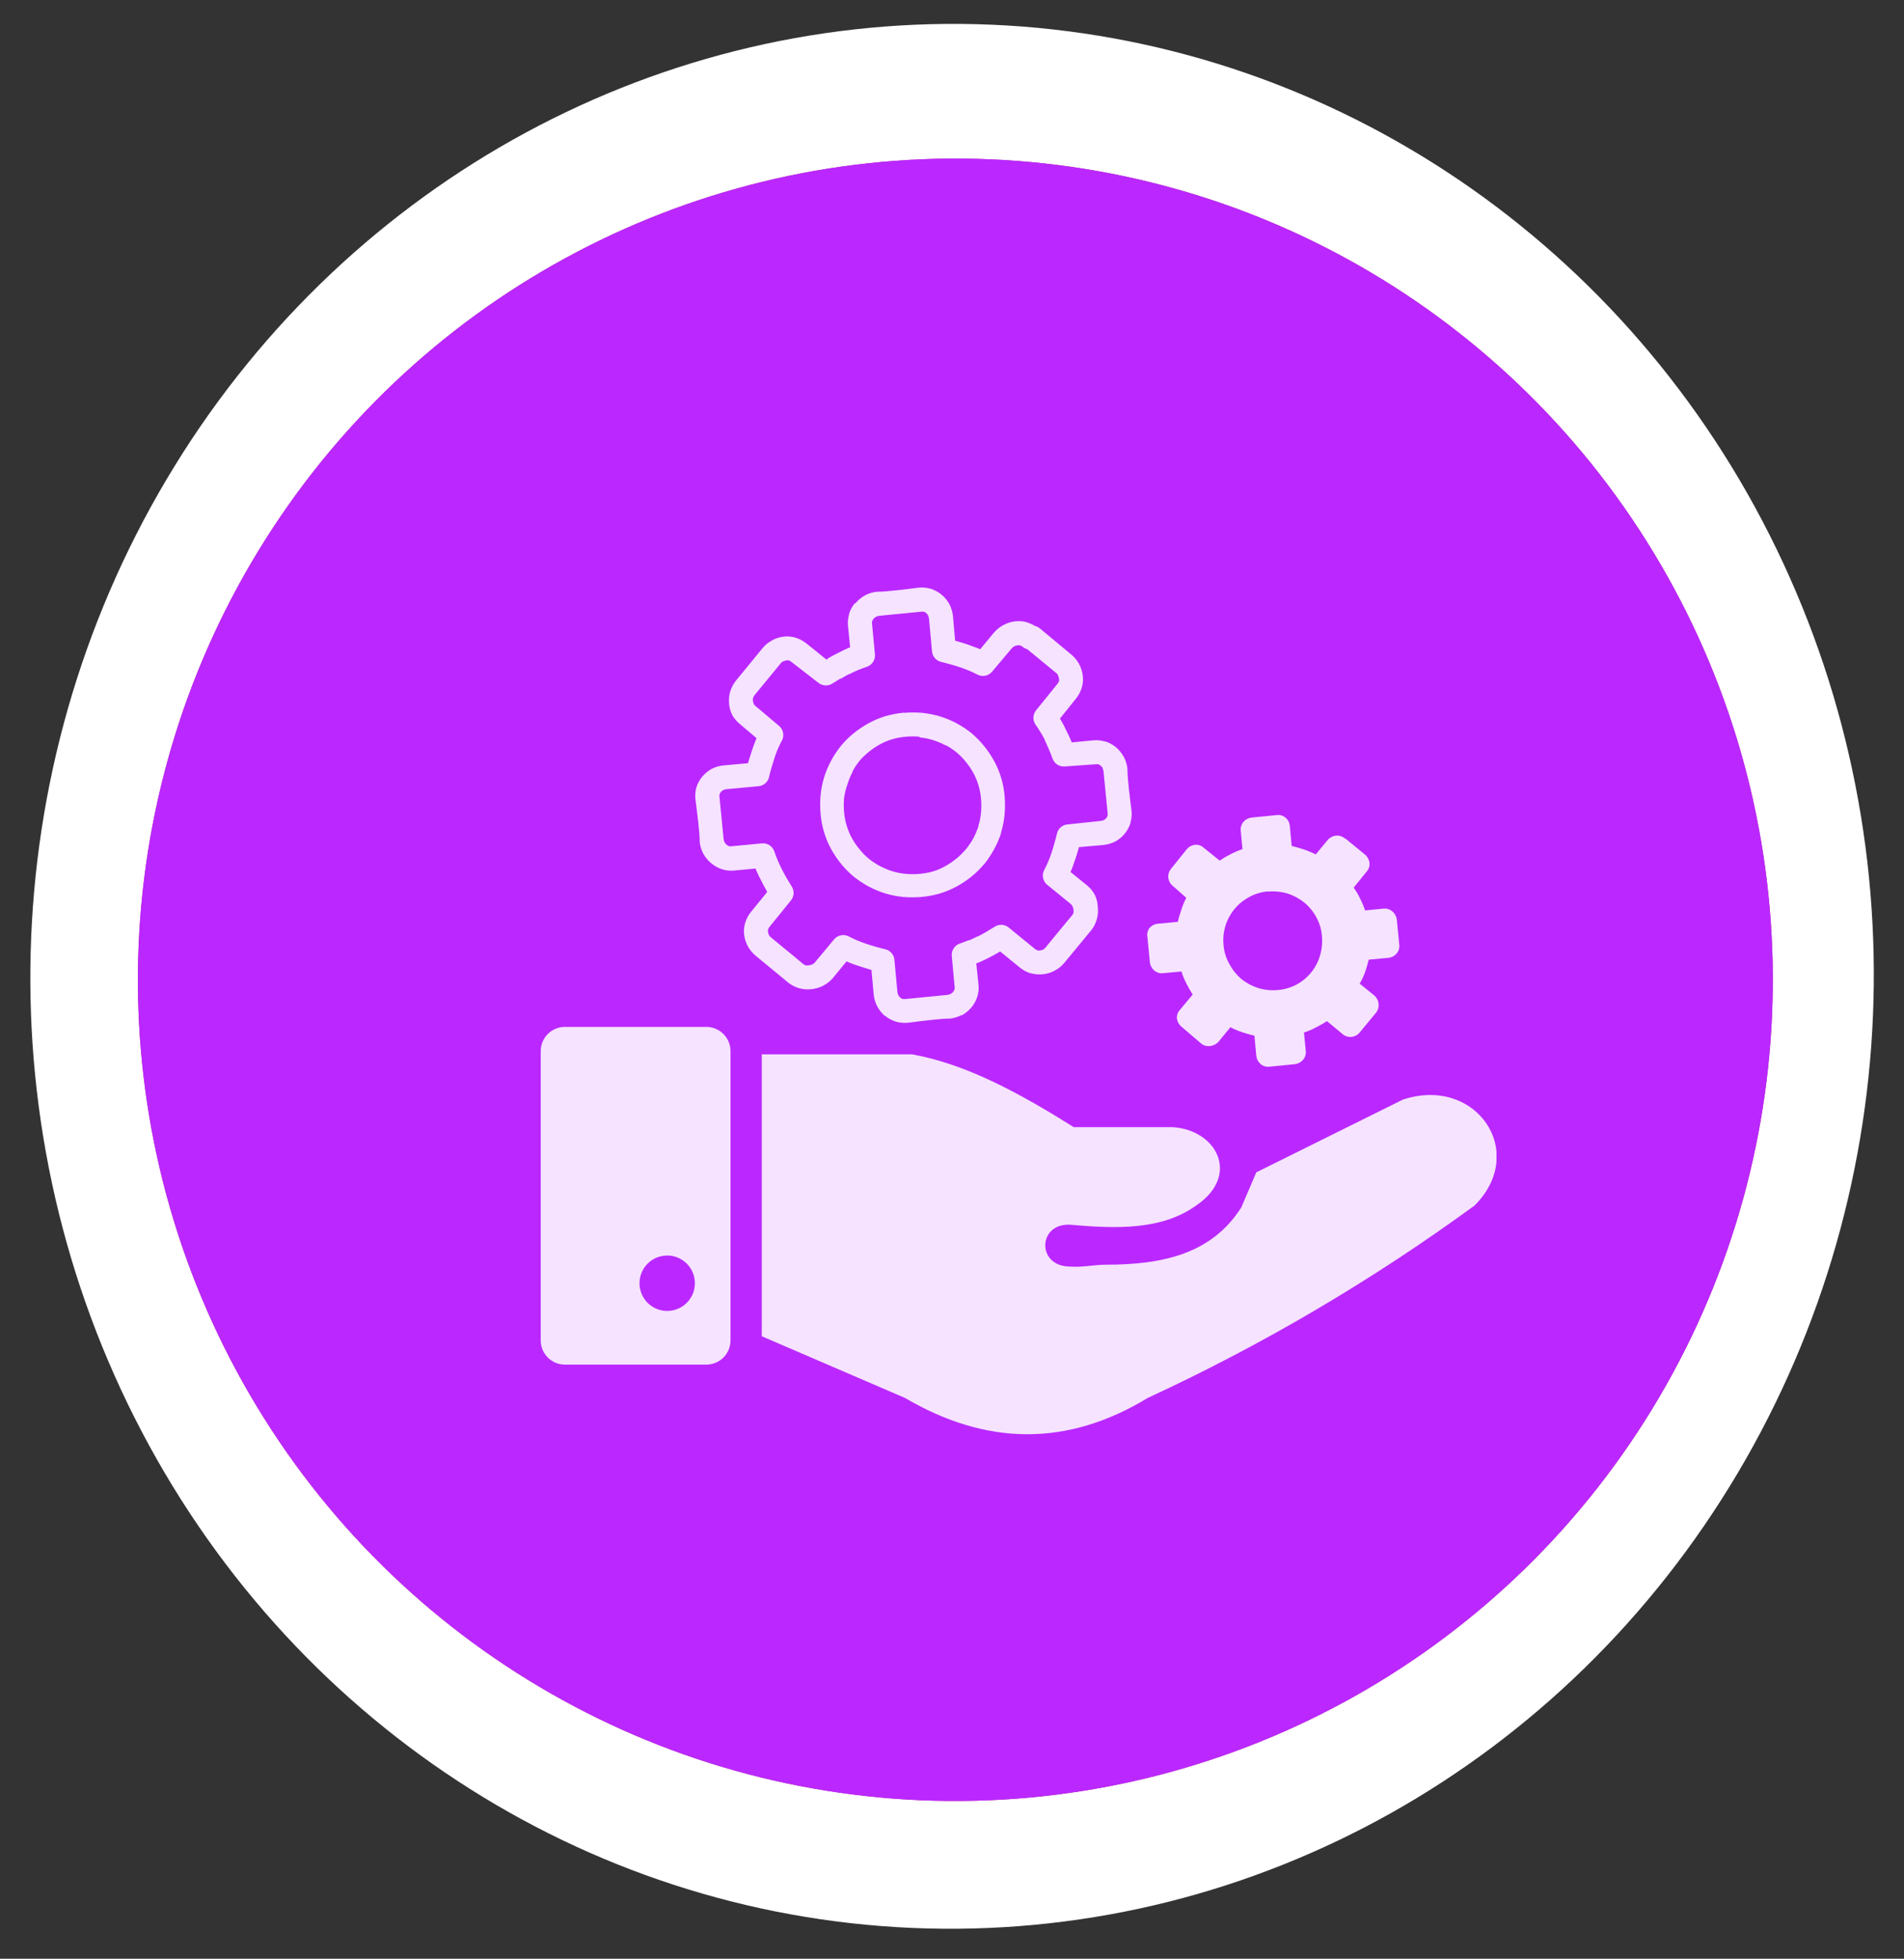
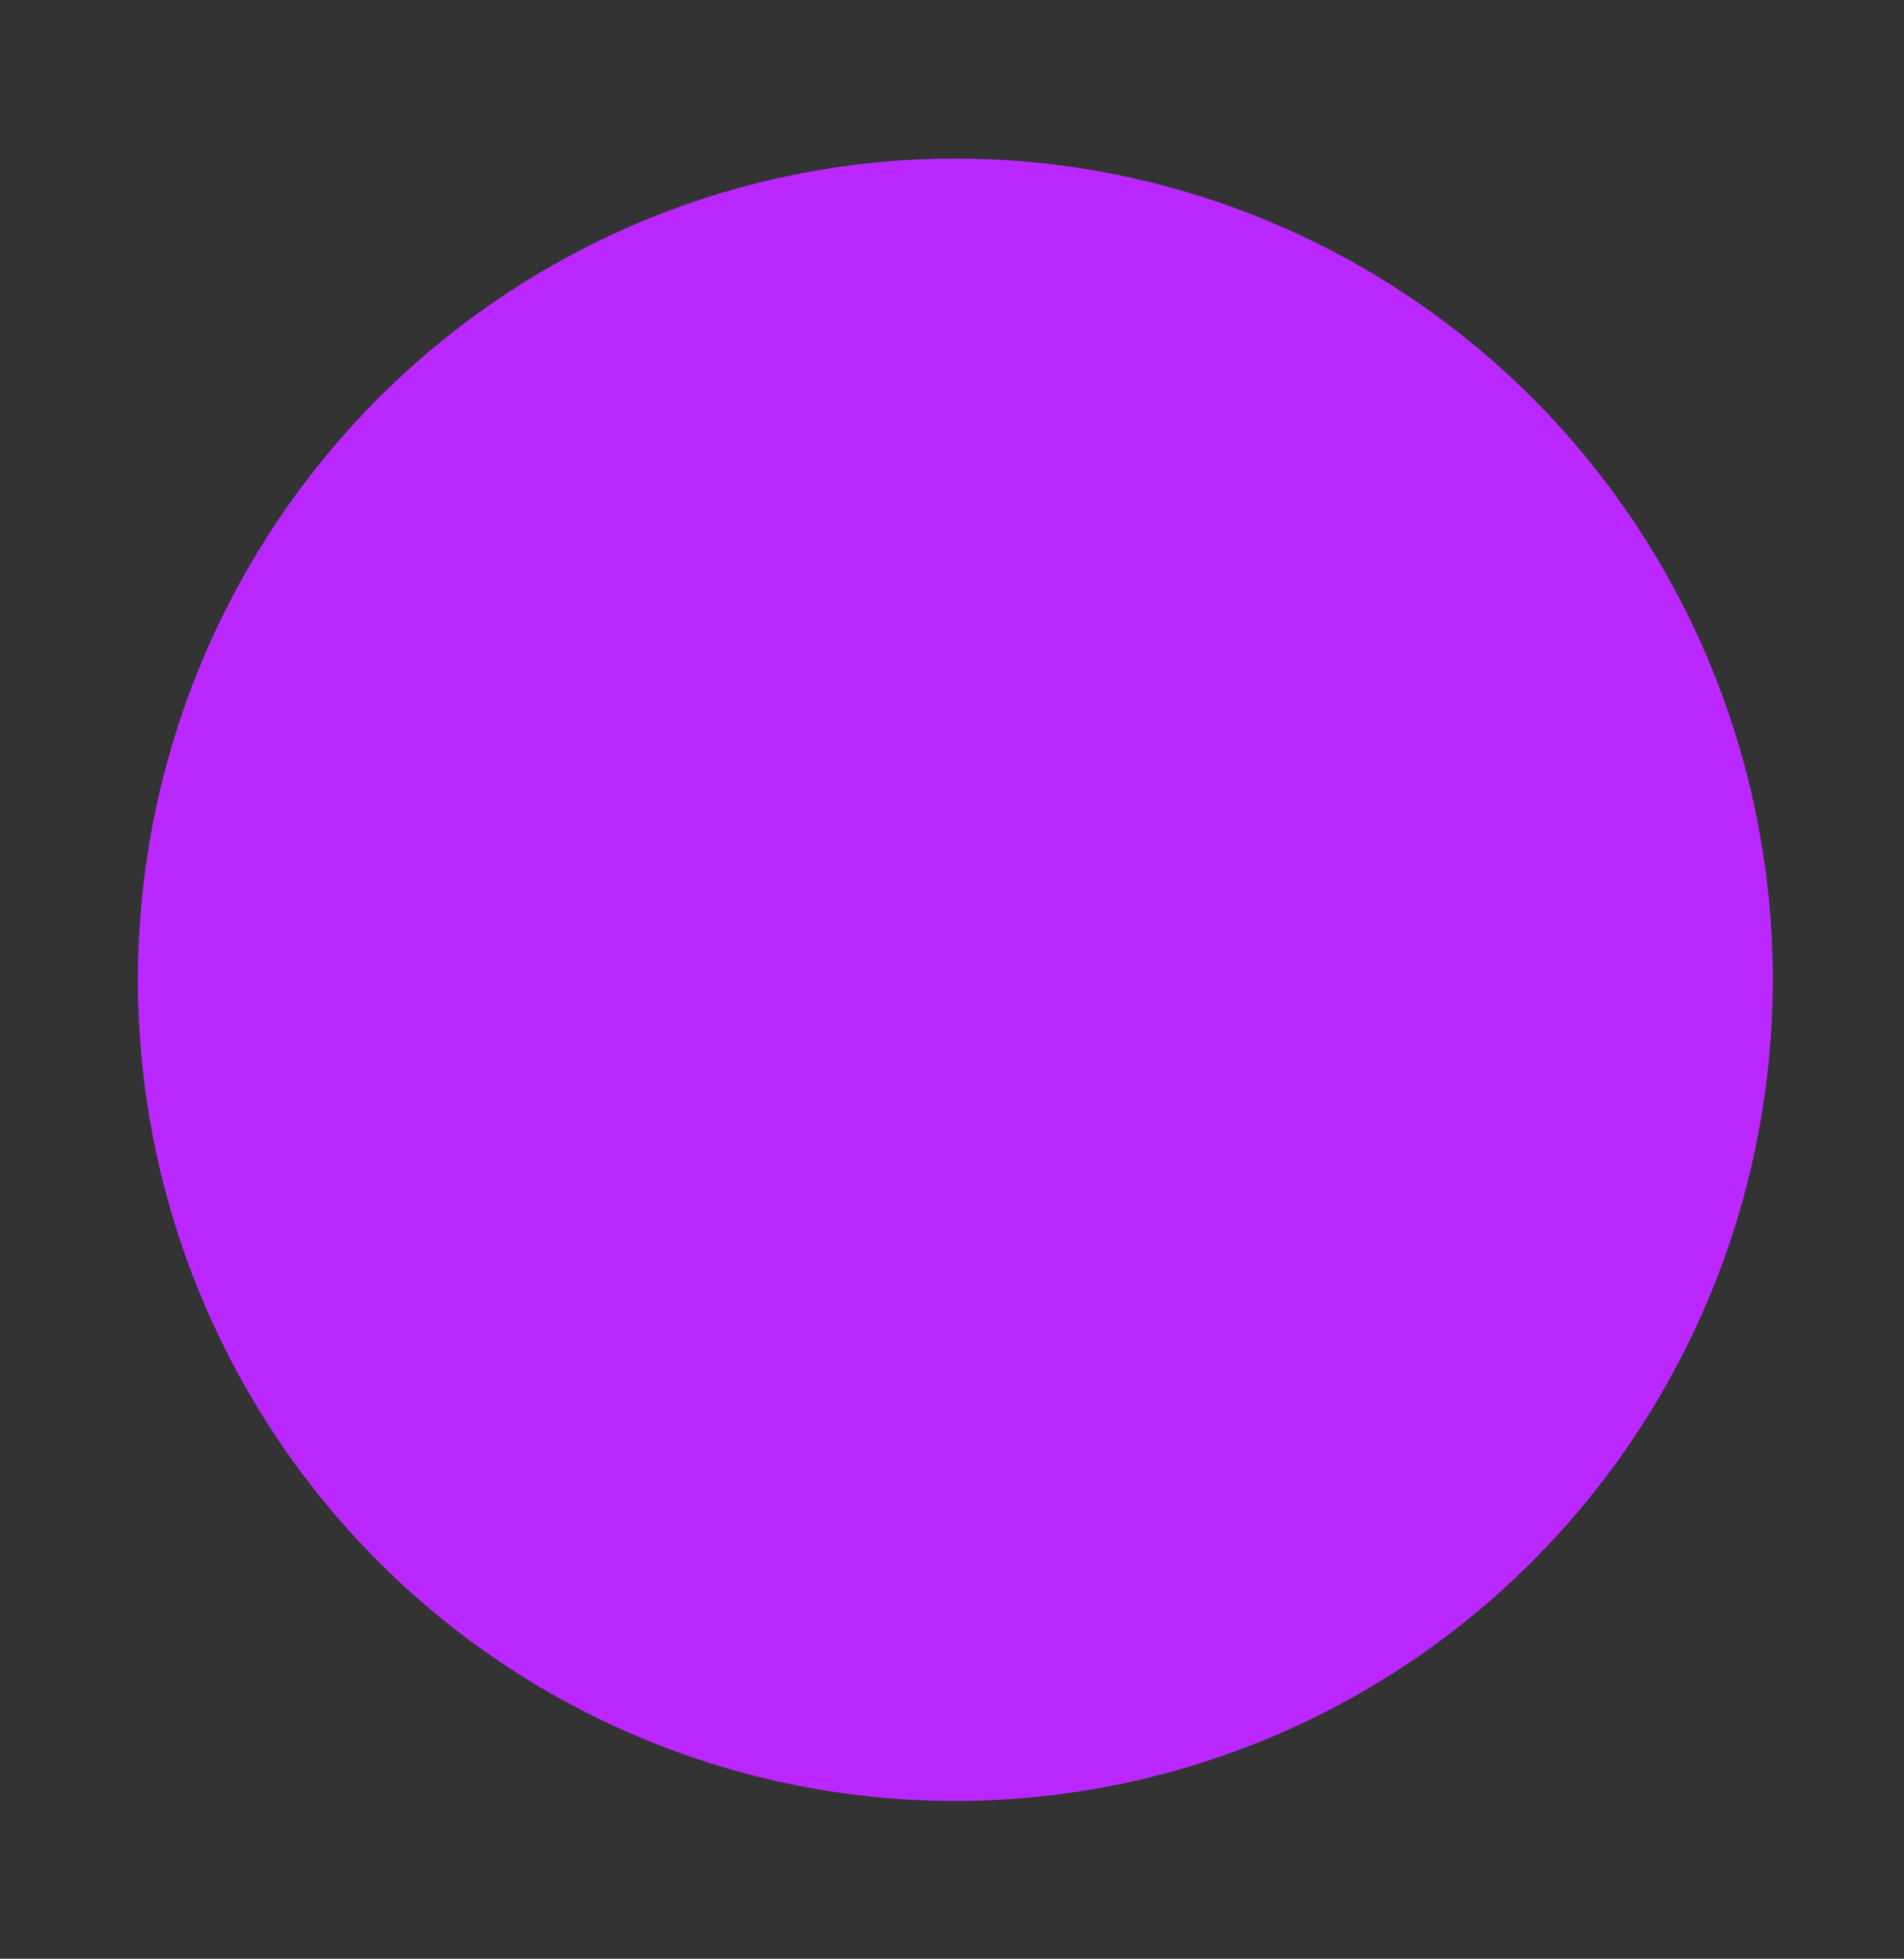
<svg xmlns="http://www.w3.org/2000/svg" fill="none" viewBox="0 0 283 291" height="291" width="283">
  <rect x="0" y="0" width="283" height="291" fill="#333333" stroke="none" />
-   <ellipse fill="white" transform="rotate(91.493 141.511 145.047)" ry="137" rx="141.5" cy="145.047" cx="141.511" />
-   <ellipse fill="#B32776" transform="rotate(91.493 141.998 145.56)" ry="121.5" rx="122" cy="145.56" cx="141.998" />
  <ellipse fill="#BA28FF" transform="rotate(91.493 141.998 145.56)" ry="121.5" rx="122" cy="145.56" cx="141.998" />
  <g clip-path="url(#clip0_451_761)">
-     <path fill-opacity="0.87" fill="white" d="M83.954 152.561H104.995C105.944 152.564 106.854 152.943 107.526 153.614C108.197 154.286 108.576 155.195 108.579 156.145V199.151C108.576 200.1 108.197 201.01 107.526 201.682C106.854 202.353 105.944 202.732 104.995 202.735H83.954C83.005 202.732 82.095 202.353 81.424 201.682C80.752 201.01 80.374 200.1 80.371 199.151V156.145C80.374 155.195 80.752 154.286 81.424 153.614C82.095 152.943 83.005 152.564 83.954 152.561ZM113.226 198.526V156.642H135.596C143.596 158.076 151.596 162.422 159.584 167.451H174.243C180.868 167.844 184.347 174.573 177.908 179.012C172.764 182.781 165.989 182.561 159.041 181.948C154.243 181.706 154.035 188.145 159.041 188.168C160.775 188.307 162.66 187.902 164.313 187.891C172.983 187.891 180.128 186.226 184.498 179.382L186.729 174.168L208.521 163.359C219.434 159.775 227.18 171.185 219.145 179.116C203.941 190.215 187.677 199.784 170.59 207.683C158.567 215 146.532 214.746 134.509 207.683L113.238 198.526H113.226ZM152.047 96.122C151.914 96.013 151.761 95.93 151.596 95.879C151.474 95.851 151.348 95.851 151.226 95.879C150.899 95.912 150.597 96.069 150.382 96.318L147.457 99.787C147.197 100.1 146.836 100.314 146.435 100.392C146.035 100.47 145.62 100.407 145.261 100.214C144.868 100.006 144.452 99.81 144.035 99.636C143.619 99.463 143.122 99.278 142.683 99.128C142.243 98.977 141.793 98.85 141.272 98.7C140.752 98.55 140.313 98.434 139.862 98.33C139.488 98.235 139.156 98.021 138.914 97.721C138.672 97.421 138.534 97.05 138.521 96.665L138.082 91.902C138.063 91.734 138.016 91.569 137.943 91.417C137.872 91.292 137.782 91.179 137.677 91.081C137.572 90.985 137.445 90.918 137.307 90.885C137.151 90.849 136.989 90.849 136.833 90.885L130.694 91.486C130.53 91.508 130.37 91.555 130.22 91.625C130.07 91.707 129.937 91.817 129.827 91.948C129.736 92.062 129.666 92.192 129.619 92.33C129.595 92.456 129.595 92.585 129.619 92.711L130.047 97.209C130.087 97.625 129.979 98.041 129.742 98.386C129.505 98.731 129.155 98.981 128.752 99.093C128.382 99.22 127.966 99.37 127.492 99.567C127.018 99.763 126.613 99.96 126.243 100.157H126.174C125.781 100.365 125.365 100.584 125.018 100.815H124.902C124.509 101.047 124.128 101.289 123.746 101.532C123.431 101.741 123.057 101.844 122.679 101.828C122.301 101.811 121.938 101.675 121.642 101.44L117.642 98.341C117.52 98.243 117.384 98.165 117.238 98.11C117.123 98.085 117.005 98.085 116.891 98.11C116.726 98.134 116.565 98.185 116.417 98.261H116.347C116.24 98.337 116.143 98.426 116.058 98.526L112.186 103.232C112.069 103.372 111.979 103.533 111.92 103.706C111.897 103.828 111.897 103.953 111.92 104.076V104.157C111.932 104.294 111.971 104.428 112.035 104.55V104.607C112.112 104.721 112.205 104.823 112.313 104.908L115.781 107.833C116.099 108.093 116.316 108.456 116.394 108.859C116.473 109.263 116.407 109.681 116.209 110.041C116.001 110.417 115.812 110.803 115.642 111.197C115.45 111.639 115.28 112.09 115.134 112.55C114.995 112.977 114.845 113.44 114.694 113.96C114.544 114.48 114.428 114.931 114.324 115.37C114.253 115.749 114.059 116.094 113.773 116.353C113.487 116.612 113.125 116.77 112.741 116.804L107.966 117.243C107.801 117.261 107.641 117.308 107.492 117.382C107.361 117.454 107.244 117.548 107.145 117.659C107.055 117.768 106.988 117.894 106.949 118.029C106.917 118.182 106.917 118.339 106.949 118.492L107.55 124.631C107.566 124.799 107.613 124.964 107.689 125.116C107.766 125.266 107.872 125.4 108.001 125.509C108.118 125.596 108.246 125.666 108.382 125.717C108.524 125.742 108.668 125.742 108.81 125.717L113.307 125.289C113.712 125.264 114.114 125.379 114.444 125.615C114.775 125.851 115.014 126.193 115.122 126.584C115.249 126.954 115.411 127.382 115.608 127.844C115.804 128.307 115.989 128.711 116.197 129.105L116.278 129.266C116.463 129.625 116.671 130.018 116.902 130.422L117.677 131.694C117.877 132.01 117.974 132.38 117.953 132.753C117.932 133.126 117.795 133.484 117.561 133.775L114.359 137.717C114.275 137.832 114.205 137.956 114.151 138.087C114.133 138.198 114.133 138.311 114.151 138.422C114.166 138.592 114.213 138.756 114.29 138.908C114.364 139.047 114.467 139.169 114.59 139.266C116.186 140.596 117.827 141.902 119.411 143.243C119.517 143.319 119.634 143.378 119.758 143.417C119.903 143.447 120.052 143.447 120.197 143.417C120.373 143.398 120.545 143.351 120.706 143.278H120.764C120.873 143.204 120.977 143.123 121.076 143.035L123.966 139.567C124.226 139.249 124.588 139.031 124.991 138.951C125.394 138.87 125.812 138.933 126.174 139.128C126.572 139.341 126.981 139.534 127.4 139.706C127.85 139.902 128.301 140.064 128.752 140.214C129.203 140.365 129.631 140.503 130.163 140.654C130.694 140.804 131.122 140.92 131.573 141.024C131.954 141.11 132.295 141.32 132.544 141.622C132.793 141.923 132.935 142.298 132.949 142.688L133.388 147.394C133.406 147.56 133.457 147.721 133.538 147.868C133.602 148 133.693 148.118 133.804 148.214C133.916 148.3 134.041 148.366 134.174 148.411C134.331 148.441 134.491 148.441 134.648 148.411L140.775 147.81C140.948 147.793 141.116 147.746 141.272 147.671C141.41 147.599 141.535 147.505 141.642 147.394C141.746 147.265 141.829 147.121 141.885 146.966C141.92 146.829 141.92 146.686 141.885 146.55L141.469 142.041C141.427 141.648 141.518 141.252 141.728 140.917C141.937 140.581 142.253 140.326 142.625 140.191C143.076 140.041 143.527 139.868 143.966 139.683H144.105C144.475 139.521 144.845 139.336 145.261 139.128H145.33C145.769 138.908 146.197 138.677 146.579 138.446L147.862 137.671C148.176 137.47 148.545 137.374 148.917 137.397C149.289 137.42 149.644 137.56 149.931 137.798L153.839 140.989C153.956 141.076 154.084 141.146 154.22 141.197C154.342 141.226 154.469 141.226 154.59 141.197C154.756 141.189 154.917 141.146 155.064 141.07C155.196 140.986 155.314 140.88 155.411 140.758C156.741 139.162 158.047 137.521 159.388 135.937C159.466 135.837 159.525 135.723 159.561 135.602C159.586 135.456 159.586 135.308 159.561 135.162C159.541 134.987 159.495 134.815 159.423 134.654C159.348 134.515 159.25 134.39 159.134 134.284L155.665 131.463C155.341 131.205 155.117 130.842 155.035 130.435C154.952 130.029 155.016 129.607 155.215 129.243C155.428 128.845 155.621 128.436 155.793 128.018C155.989 127.544 156.163 127.093 156.301 126.677C156.44 126.261 156.579 125.775 156.729 125.255C156.879 124.735 156.995 124.307 157.099 123.844C157.187 123.458 157.402 123.112 157.711 122.862C158.019 122.613 158.402 122.474 158.798 122.469L163.608 121.96C163.776 121.942 163.94 121.895 164.093 121.821C164.215 121.746 164.328 121.657 164.428 121.555C164.514 121.444 164.58 121.319 164.625 121.185C164.65 121.04 164.65 120.892 164.625 120.746L164.024 114.619C164.004 114.454 163.957 114.294 163.885 114.145V114.076C163.805 113.954 163.708 113.845 163.596 113.752C163.482 113.661 163.353 113.59 163.215 113.544C163.088 113.52 162.959 113.52 162.833 113.544L158.29 113.868C157.897 113.905 157.503 113.812 157.169 113.603C156.834 113.394 156.578 113.081 156.44 112.711C156.29 112.284 156.128 111.833 155.92 111.37C155.712 110.908 155.515 110.422 155.319 110.041V109.96C155.123 109.564 154.906 109.178 154.671 108.804C154.44 108.411 154.174 108.018 153.908 107.648C153.691 107.328 153.584 106.947 153.603 106.561C153.621 106.175 153.765 105.806 154.012 105.509L157.18 101.59C157.28 101.47 157.358 101.333 157.411 101.185C157.436 101.075 157.436 100.961 157.411 100.85C157.387 100.681 157.336 100.517 157.261 100.365V100.284C157.193 100.181 157.111 100.087 157.018 100.006L152.683 96.445C152.45 96.384 152.233 96.274 152.047 96.122ZM199.885 124.561C199.703 124.406 199.491 124.289 199.263 124.218C199.034 124.146 198.794 124.121 198.556 124.145C198.078 124.199 197.639 124.435 197.33 124.804L195.561 126.943C194.999 126.652 194.416 126.404 193.816 126.203C193.191 126.006 192.66 125.833 191.989 125.683L191.712 122.7C191.669 122.224 191.441 121.783 191.076 121.474C190.895 121.321 190.685 121.208 190.458 121.143C190.231 121.077 189.992 121.06 189.758 121.093L185.989 121.463C185.541 121.524 185.13 121.745 184.833 122.087C184.676 122.268 184.558 122.48 184.487 122.709C184.415 122.937 184.391 123.178 184.417 123.417L184.671 126.157C184.06 126.354 183.469 126.606 182.902 126.908C182.341 127.185 181.8 127.502 181.284 127.856L178.902 125.937C178.73 125.777 178.525 125.656 178.302 125.582C178.078 125.508 177.841 125.483 177.608 125.509C177.127 125.564 176.687 125.805 176.382 126.18L174.07 129.058C173.915 129.241 173.799 129.452 173.727 129.68C173.655 129.909 173.63 130.149 173.653 130.387C173.675 130.625 173.745 130.856 173.859 131.067C173.972 131.277 174.126 131.463 174.313 131.613L176.324 133.382C176.032 133.942 175.789 134.526 175.596 135.128C175.388 135.752 175.215 136.284 175.064 136.954L172.082 137.232C171.606 137.278 171.167 137.505 170.856 137.868C170.714 138.055 170.613 138.27 170.56 138.499C170.506 138.728 170.501 138.966 170.544 139.197L170.914 142.954C170.96 143.426 171.188 143.861 171.55 144.168C171.728 144.326 171.937 144.445 172.165 144.516C172.392 144.588 172.631 144.611 172.868 144.584L175.608 144.33C175.797 144.935 176.037 145.523 176.324 146.087C176.611 146.658 176.927 147.214 177.272 147.752L175.353 150.064C175.195 150.237 175.076 150.442 175.004 150.666C174.932 150.889 174.909 151.126 174.937 151.359C175.004 151.813 175.239 152.226 175.596 152.515L178.521 155.024C178.704 155.175 178.917 155.287 179.146 155.353C179.375 155.418 179.614 155.436 179.85 155.405C180.33 155.359 180.774 155.136 181.099 154.781L182.879 152.607C183.438 152.905 184.022 153.153 184.625 153.347C185.224 153.554 185.834 153.728 186.452 153.868L186.729 156.862C186.779 157.332 187.006 157.767 187.365 158.076C187.547 158.23 187.759 158.344 187.988 158.412C188.217 158.479 188.458 158.499 188.694 158.469L192.452 158.099C192.922 158.048 193.356 157.821 193.665 157.463C193.822 157.282 193.94 157.07 194.012 156.841C194.083 156.613 194.107 156.372 194.082 156.133L193.816 153.394C194.428 153.2 195.02 152.949 195.584 152.642C196.153 152.361 196.705 152.049 197.238 151.706L199.55 153.625C199.731 153.782 199.942 153.9 200.171 153.971C200.4 154.043 200.641 154.067 200.879 154.041C201.117 154.019 201.348 153.949 201.559 153.836C201.77 153.723 201.955 153.568 202.105 153.382L204.509 150.469C204.661 150.285 204.774 150.072 204.842 149.844C204.909 149.616 204.93 149.376 204.902 149.139C204.858 148.657 204.63 148.21 204.267 147.891L202.093 146.133C202.421 145.579 202.696 144.994 202.914 144.388C203.119 143.792 203.293 143.186 203.434 142.573L206.428 142.295C206.88 142.236 207.293 142.009 207.584 141.659C207.739 141.478 207.854 141.265 207.922 141.036C207.989 140.807 208.008 140.567 207.978 140.33L207.608 136.573C207.543 136.123 207.317 135.712 206.972 135.417C206.792 135.258 206.58 135.138 206.352 135.064C206.123 134.99 205.881 134.965 205.642 134.989L202.902 135.255C202.696 134.647 202.445 134.056 202.151 133.486C201.886 132.918 201.569 132.376 201.203 131.868L203.134 129.486C203.289 129.311 203.406 129.105 203.478 128.882C203.55 128.659 203.574 128.424 203.55 128.191C203.496 127.713 203.26 127.274 202.891 126.966L200.001 124.596H199.908L199.885 124.561ZM188.463 132.457C189.444 132.368 190.432 132.466 191.376 132.746C192.281 133.034 193.124 133.489 193.862 134.087C194.595 134.693 195.203 135.435 195.654 136.272C196.125 137.132 196.409 138.081 196.486 139.058C196.576 140.039 196.478 141.028 196.197 141.972C195.93 142.88 195.487 143.726 194.891 144.462C194.296 145.199 193.561 145.81 192.729 146.261C191.866 146.722 190.918 147.002 189.943 147.081C188.962 147.177 187.972 147.078 187.03 146.792C186.122 146.508 185.275 146.058 184.532 145.463C183.806 144.849 183.202 144.104 182.752 143.266C182.255 142.406 181.951 141.447 181.862 140.457C181.706 139.015 181.987 137.558 182.667 136.277C183.347 134.995 184.395 133.946 185.677 133.266C186.535 132.793 187.485 132.509 188.463 132.434V132.457ZM152.694 92.48C153.099 92.607 153.487 92.782 153.85 93.001C154.105 93.061 154.342 93.18 154.544 93.347L159.203 97.22C159.635 97.574 160.003 98.001 160.29 98.48L160.382 98.63C160.677 99.176 160.865 99.772 160.937 100.388C161.018 101.034 160.951 101.69 160.741 102.307C160.557 102.848 160.279 103.353 159.92 103.798L157.538 106.758L157.689 107C157.992 107.509 158.266 108.033 158.509 108.573C158.787 109.112 159.018 109.609 159.203 110.064L159.295 110.295L162.417 109.995C163.023 109.924 163.637 109.98 164.22 110.157H164.313C164.849 110.334 165.35 110.604 165.793 110.954L165.954 111.093C166.367 111.455 166.715 111.885 166.983 112.365L167.076 112.515C167.342 113.039 167.51 113.607 167.573 114.191C167.573 115.74 167.966 118.746 168.174 120.365C168.243 120.949 168.2 121.542 168.047 122.11V122.214C167.87 122.81 167.575 123.365 167.18 123.844C166.8 124.315 166.333 124.707 165.804 125C165.255 125.282 164.66 125.463 164.047 125.532L160.371 125.856L160.278 126.191C160.151 126.654 159.989 127.174 159.781 127.763C159.573 128.353 159.4 128.92 159.203 129.347L159.11 129.544L161.642 131.59C162.123 132.006 162.516 132.512 162.798 133.081C163.009 133.589 163.134 134.128 163.168 134.677V134.735C163.246 135.355 163.195 135.985 163.018 136.584C162.857 137.148 162.595 137.677 162.243 138.145L158.209 143.024C157.823 143.498 157.348 143.89 156.81 144.18C156.265 144.485 155.663 144.673 155.041 144.735C154.424 144.806 153.8 144.755 153.203 144.584H153.11C152.584 144.406 152.092 144.14 151.654 143.798L148.66 141.359L148.359 141.532C147.85 141.833 147.353 142.099 146.879 142.33C146.405 142.561 146.001 142.769 145.527 142.977L145.11 143.116L145.434 146.237C145.506 146.88 145.439 147.53 145.238 148.145C145.043 148.715 144.745 149.243 144.359 149.706L144.29 149.775C143.916 150.196 143.474 150.551 142.983 150.827H142.868C142.346 151.09 141.783 151.258 141.203 151.324C139.654 151.324 136.648 151.729 135.03 151.937C134.409 152.005 133.781 151.954 133.18 151.787C132.583 151.607 132.028 151.308 131.55 150.908H131.492C131.047 150.514 130.676 150.044 130.394 149.521C130.105 148.975 129.924 148.378 129.862 147.763L129.527 144.099L129.203 144.006L127.631 143.509C127.076 143.324 126.475 143.128 126.047 142.92L125.827 142.827L123.746 145.359C123.365 145.791 122.906 146.148 122.394 146.411L122.267 146.492C121.759 146.73 121.216 146.886 120.66 146.954H120.602C119.978 147.031 119.344 146.98 118.741 146.804C118.185 146.636 117.664 146.37 117.203 146.018L112.313 141.983C111.841 141.595 111.449 141.12 111.157 140.584C110.862 140.043 110.674 139.451 110.602 138.839C110.527 138.215 110.594 137.583 110.798 136.989C110.969 136.456 111.236 135.958 111.584 135.521L114.024 132.526L113.897 132.237C113.642 131.81 113.4 131.347 113.157 130.862C112.868 130.33 112.625 129.821 112.405 129.301L112.301 129.035L109.203 129.324C108.565 129.399 107.918 129.336 107.307 129.139C106.768 128.962 106.267 128.688 105.827 128.33L105.654 128.203C105.183 127.797 104.791 127.307 104.498 126.758C104.234 126.237 104.065 125.673 104.001 125.093C104.001 123.532 103.596 120.573 103.388 118.931C103.293 118.295 103.328 117.646 103.492 117.024C103.672 116.427 103.971 115.872 104.371 115.394C104.761 114.929 105.23 114.537 105.758 114.237C106.305 113.953 106.901 113.776 107.515 113.717L111.18 113.382L111.272 113.047C111.411 112.596 111.573 112.064 111.769 111.486C111.966 110.908 112.163 110.33 112.359 109.891L112.452 109.671L110.082 107.659C109.623 107.304 109.231 106.869 108.926 106.376L108.856 106.261C108.591 105.749 108.427 105.192 108.371 104.619V104.526C108.305 103.9 108.368 103.267 108.556 102.665C108.748 102.069 109.054 101.515 109.457 101.035L113.33 96.307C113.684 95.873 114.115 95.508 114.602 95.232L114.741 95.139C115.283 94.838 115.881 94.65 116.498 94.584C117.133 94.504 117.778 94.571 118.382 94.781C118.923 94.966 119.428 95.244 119.873 95.602L122.845 97.995L123.145 97.763C123.619 97.486 124.105 97.232 124.59 96.989C125.076 96.746 125.608 96.48 126.082 96.272L126.359 96.168L126.047 93.058C125.977 92.452 126.032 91.838 126.209 91.255V91.162C126.386 90.626 126.656 90.126 127.006 89.683L127.18 89.59C127.578 89.12 128.06 88.727 128.602 88.434C129.124 88.159 129.692 87.982 130.278 87.914C131.827 87.914 134.833 87.521 136.452 87.313C137.072 87.237 137.701 87.288 138.301 87.463C138.897 87.639 139.452 87.934 139.931 88.33C140.396 88.715 140.788 89.181 141.087 89.706C141.383 90.267 141.571 90.879 141.642 91.509L141.966 95.185L142.301 95.278C142.752 95.405 143.284 95.567 143.873 95.763L145.457 96.353L145.689 96.457L147.689 94.041C148.079 93.567 148.558 93.175 149.099 92.885C149.652 92.576 150.261 92.379 150.891 92.307C151.516 92.229 152.152 92.288 152.752 92.48H152.694ZM134.371 105.902C135.259 105.827 136.153 105.827 137.041 105.902C137.966 105.993 138.88 106.175 139.769 106.446C140.617 106.711 141.437 107.056 142.22 107.474L142.324 107.532C143.057 107.938 143.753 108.406 144.405 108.931C145.762 110.081 146.895 111.473 147.746 113.035C148.195 113.836 148.552 114.686 148.81 115.567C149.079 116.455 149.25 117.37 149.319 118.295C149.399 119.18 149.399 120.07 149.319 120.954C149.24 121.88 149.061 122.795 148.787 123.683V123.798C148.525 124.597 148.192 125.371 147.793 126.11C147.375 126.883 146.891 127.617 146.347 128.307L146.232 128.434C145.106 129.754 143.746 130.856 142.22 131.683C141.412 132.124 140.559 132.481 139.677 132.746C138.79 133.003 137.88 133.174 136.96 133.255C136.056 133.33 135.147 133.33 134.243 133.255C133.318 133.166 132.404 132.984 131.515 132.711C130.672 132.443 129.856 132.099 129.076 131.683C128.304 131.259 127.569 130.772 126.879 130.226C126.206 129.66 125.587 129.033 125.03 128.353C124.465 127.659 123.962 126.916 123.527 126.133C123.088 125.325 122.735 124.472 122.475 123.59C122.205 122.702 122.035 121.787 121.966 120.862C121.885 119.977 121.885 119.087 121.966 118.203C122.045 117.277 122.223 116.362 122.498 115.474C122.761 114.626 123.106 113.806 123.527 113.024L123.584 112.92C123.984 112.18 124.453 111.479 124.983 110.827L125.076 110.711C125.618 110.065 126.222 109.472 126.879 108.943C127.574 108.381 128.317 107.882 129.099 107.451C129.903 107.009 130.752 106.652 131.631 106.388C132.522 106.132 133.435 105.961 134.359 105.879L134.371 105.902ZM136.683 109.451C135.998 109.388 135.309 109.388 134.625 109.451C133.948 109.508 133.278 109.632 132.625 109.821C131.987 110.01 131.371 110.266 130.787 110.584C130.188 110.921 129.62 111.307 129.087 111.74C128.613 112.126 128.172 112.551 127.769 113.012C127.378 113.501 127.03 114.023 126.729 114.573V114.665C126.419 115.253 126.164 115.869 125.966 116.503C125.726 117.17 125.555 117.859 125.457 118.561C125.399 119.246 125.399 119.934 125.457 120.619C125.513 121.301 125.641 121.975 125.839 122.631C126.026 123.282 126.286 123.91 126.613 124.503C126.946 125.101 127.333 125.666 127.769 126.191C128.176 126.698 128.633 127.163 129.134 127.578C129.644 127.984 130.19 128.344 130.764 128.654C131.357 128.964 131.976 129.223 132.613 129.428C133.264 129.633 133.934 129.764 134.613 129.821C135.309 129.885 136.01 129.885 136.706 129.821C137.387 129.764 138.061 129.64 138.717 129.451C139.332 129.259 139.925 129.004 140.486 128.688C141.087 128.356 141.656 127.969 142.186 127.532C142.661 127.139 143.102 126.706 143.504 126.237C143.939 125.719 144.326 125.162 144.66 124.573C144.954 124.007 145.206 123.419 145.411 122.815V122.746C145.612 122.091 145.747 121.417 145.816 120.735C145.874 120.05 145.874 119.361 145.816 118.677C145.76 117.995 145.632 117.32 145.434 116.665C145.246 116.027 144.99 115.411 144.671 114.827C144.342 114.228 143.955 113.663 143.515 113.139C143.108 112.632 142.651 112.167 142.151 111.752C141.668 111.367 141.154 111.023 140.613 110.723H140.521C139.928 110.412 139.309 110.153 138.671 109.948C138.025 109.745 137.358 109.614 136.683 109.555V109.451ZM99.157 186.526C99.971 186.524 100.768 186.764 101.446 187.214C102.125 187.665 102.654 188.307 102.967 189.059C103.281 189.811 103.364 190.639 103.206 191.438C103.049 192.237 102.658 192.971 102.083 193.548C101.507 194.125 100.774 194.518 99.975 194.678C99.177 194.837 98.349 194.757 97.596 194.445C96.843 194.134 96.2 193.607 95.747 192.93C95.294 192.253 95.053 191.457 95.053 190.642C95.053 189.553 95.485 188.507 96.254 187.736C97.023 186.964 98.067 186.53 99.157 186.526Z" clip-rule="evenodd" fill-rule="evenodd" />
-   </g>
+     </g>
  <defs>
    <clipPath id="clip0_451_761">
-       <rect transform="translate(80.371 87.277)" fill="white" height="125.803" width="142.058" />
-     </clipPath>
+       </clipPath>
  </defs>
</svg>